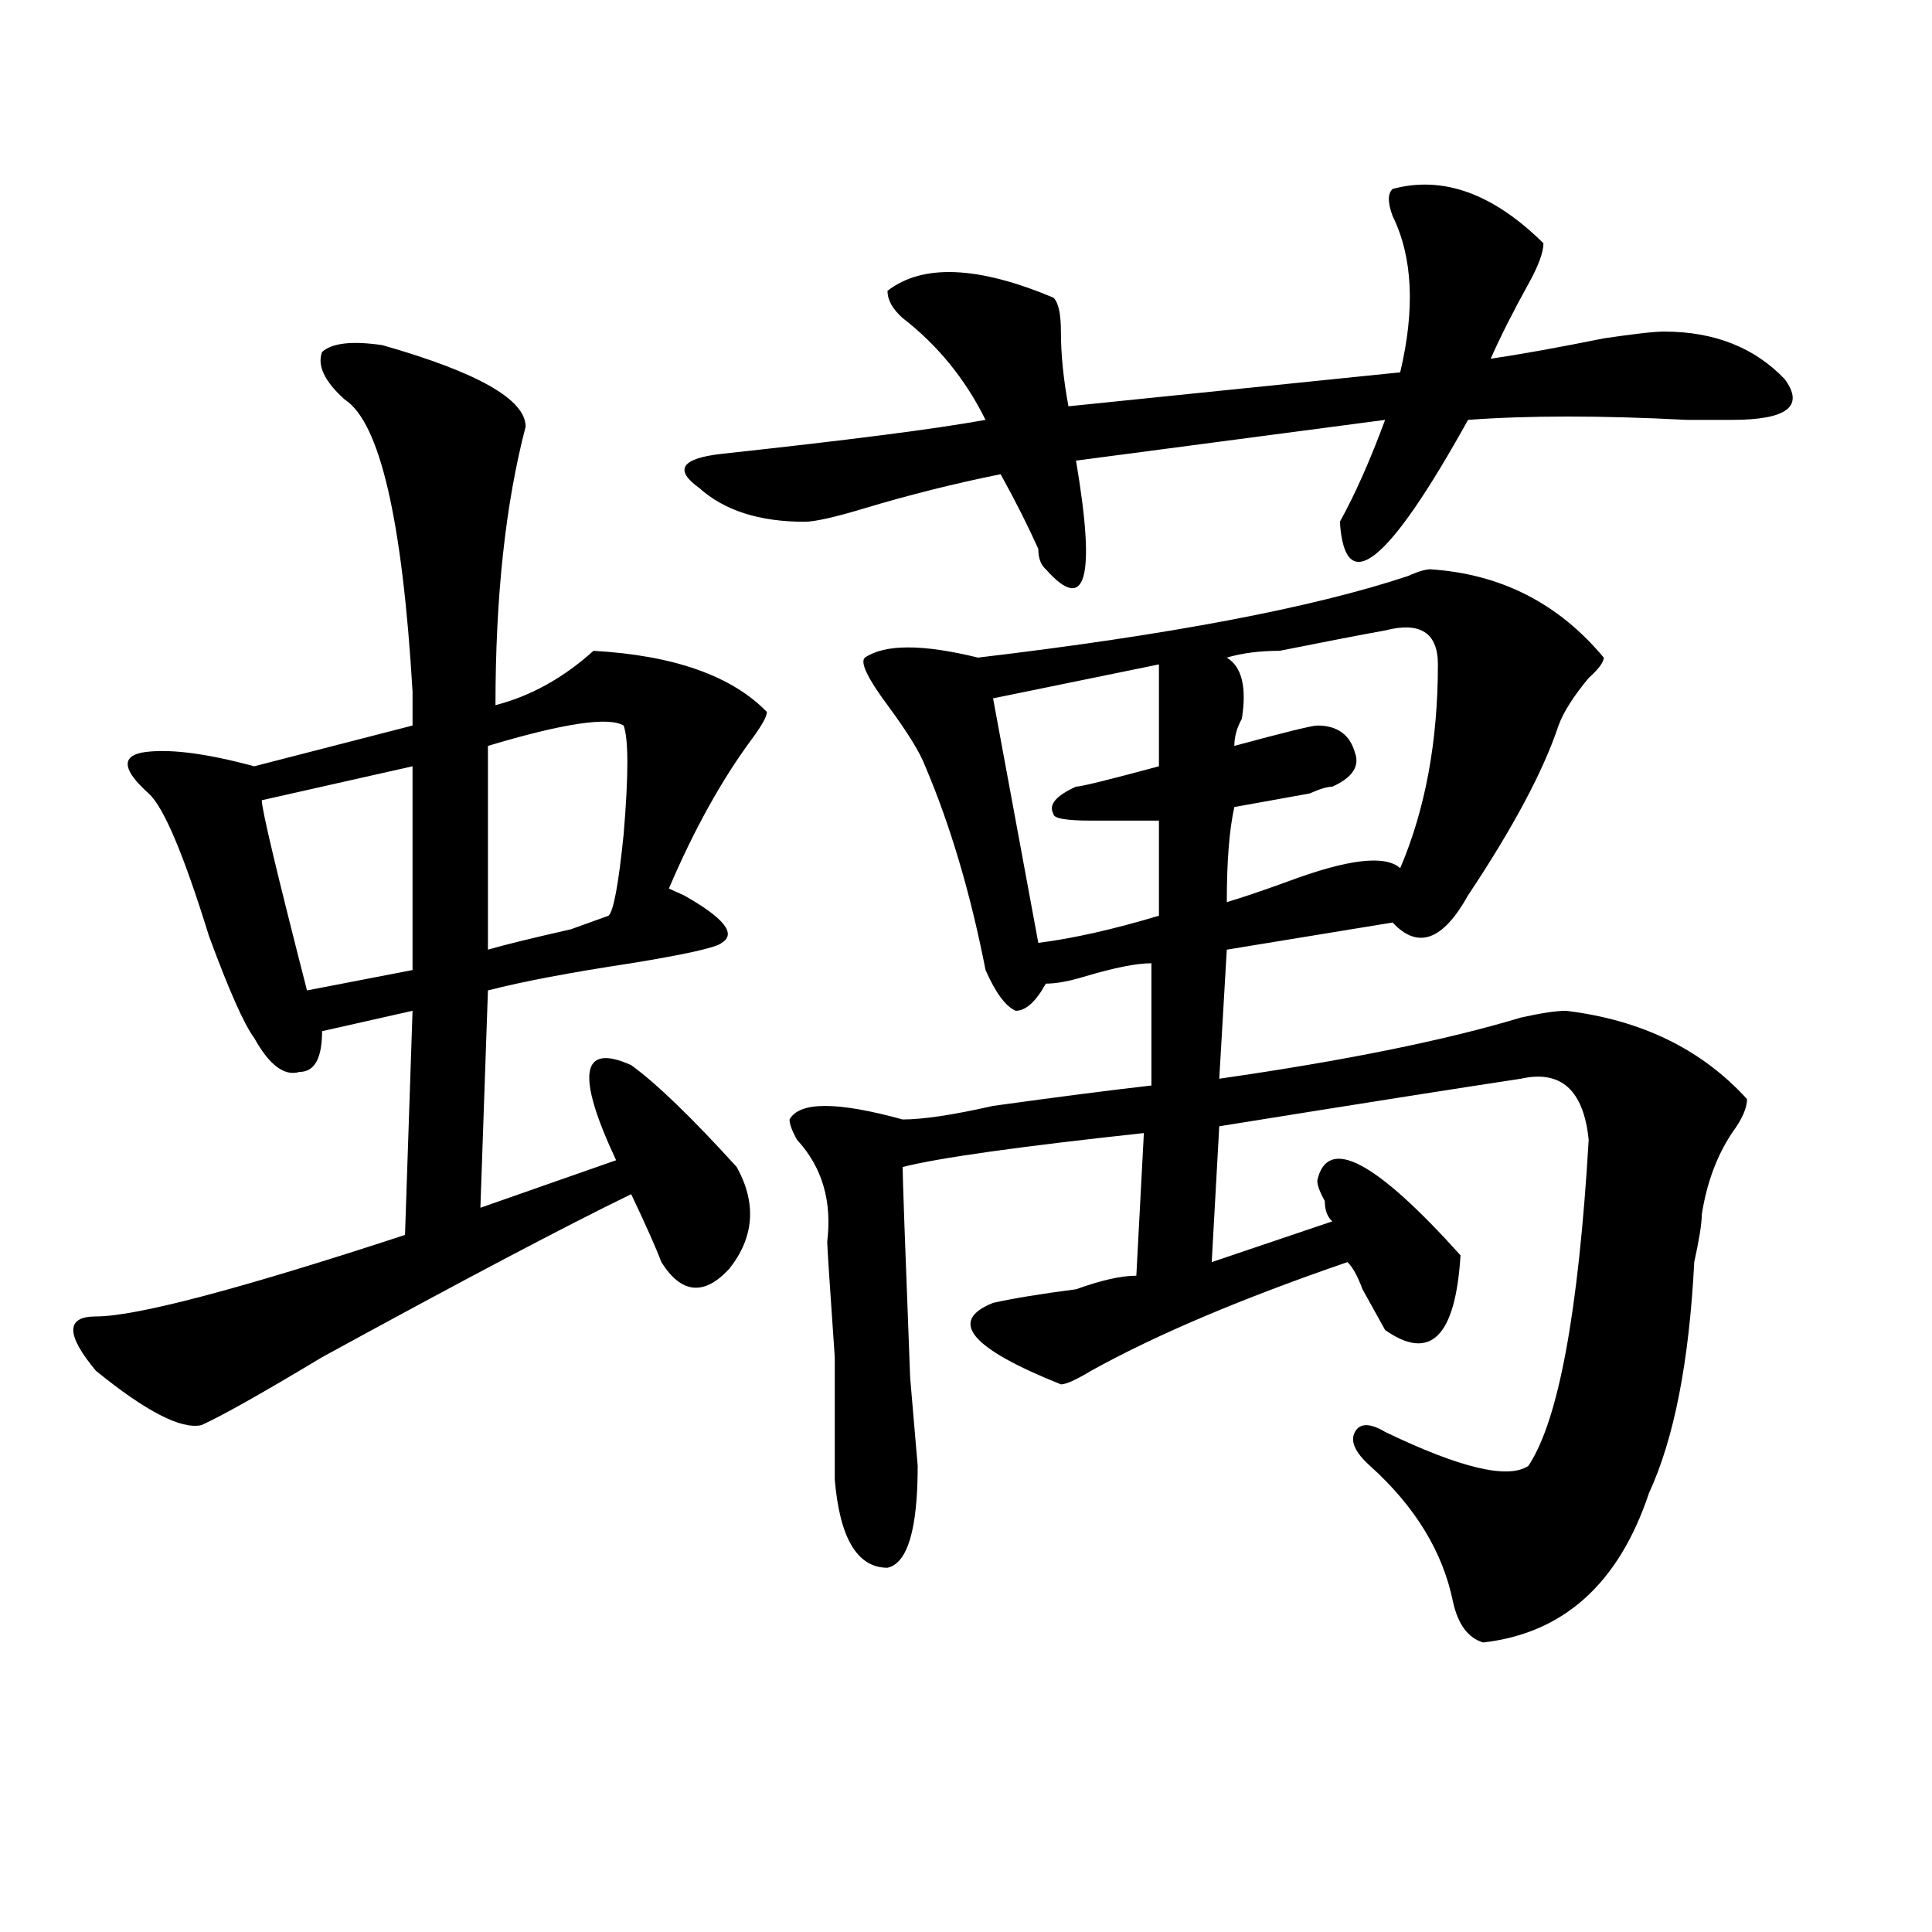
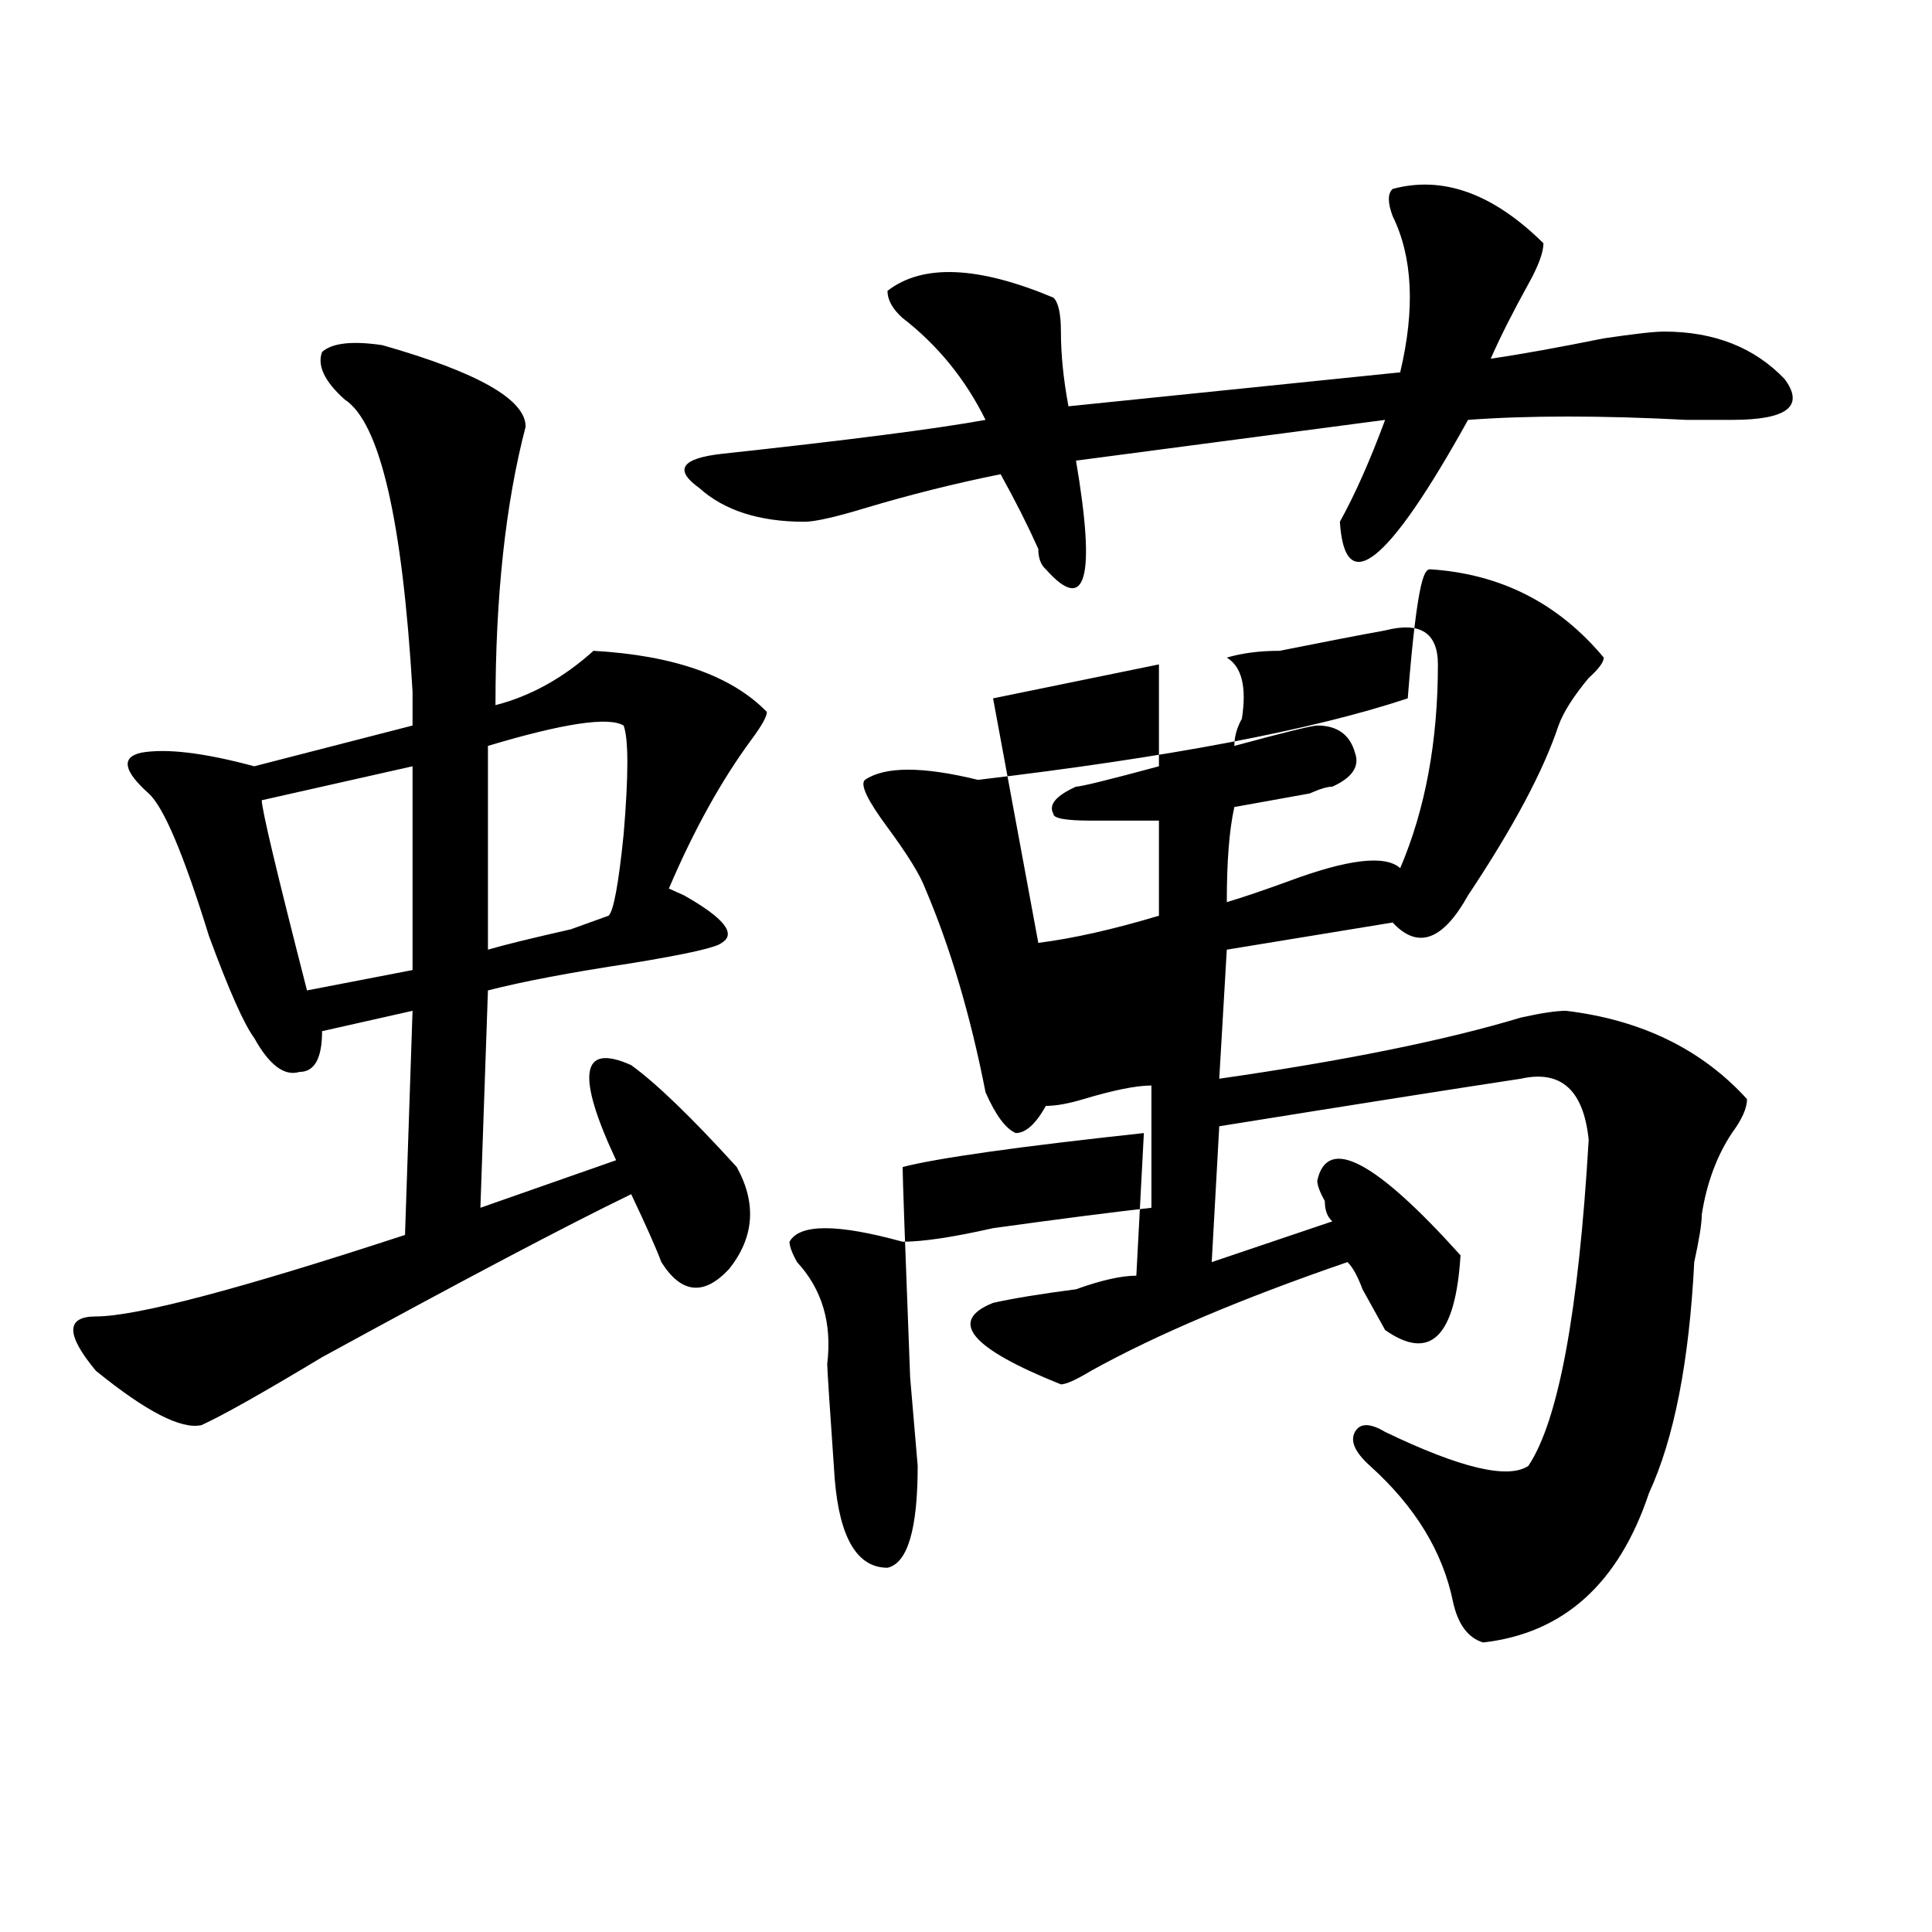
<svg xmlns="http://www.w3.org/2000/svg" version="1.1" id="图层_1" x="0px" y="0px" width="1000px" height="1000px" viewBox="0 0 1000 1000" enable-background="new 0 0 1000 1000" xml:space="preserve">
-   <path d="M197.922,178.656c49.39,14.063,74.145,28.125,74.145,42.188c-10.427,39.88-15.609,87.891-15.609,144.141  c18.171-4.669,35.121-14.063,50.73-28.125c41.584,2.362,71.522,12.909,89.754,31.641c0,2.362-2.622,7.031-7.805,14.063  c-15.609,21.094-29.938,46.912-42.926,77.344l7.805,3.516c20.792,11.756,27.316,19.94,19.512,24.609  c-2.622,2.362-18.231,5.878-46.828,10.547c-31.219,4.725-55.974,9.394-74.145,14.063l-3.902,112.5l70.242-24.609  c-20.853-44.494-18.231-60.919,7.805-49.219c12.987,9.394,31.219,26.972,54.633,52.734c10.365,18.787,9.085,36.365-3.902,52.734  c-13.049,14.063-24.756,12.909-35.121-3.516c-2.622-7.031-7.805-18.731-15.609-35.156c-33.841,16.425-87.192,44.55-159.996,84.375  c-31.219,18.787-52.071,30.487-62.438,35.156c-10.427,2.362-28.657-7.031-54.633-28.125c-15.609-18.731-15.609-28.125,0-28.125  c20.792,0,74.145-14.063,159.996-42.188l3.902-116.016l-46.828,10.547c0,14.063-3.902,21.094-11.707,21.094  c-7.805,2.362-15.609-3.516-23.414-17.578c-5.243-7.031-13.048-24.609-23.414-52.734c-13.048-42.188-23.414-66.797-31.219-73.828  c-13.048-11.7-14.329-18.731-3.902-21.094c12.987-2.307,32.499,0,58.535,7.031l81.949-21.094c0-4.669,0-10.547,0-17.578  c-5.243-89.044-16.95-139.417-35.121-151.172c-10.427-9.339-14.329-17.578-11.707-24.609  C171.886,177.503,182.313,176.349,197.922,178.656z M213.531,396.625l-78.047,17.578c0,4.725,7.805,37.519,23.414,98.438  l54.633-10.547V396.625z M322.797,375.531c-7.805-4.669-31.219-1.153-70.242,10.547v105.469c7.805-2.307,22.073-5.822,42.926-10.547  l19.512-7.031c2.562-2.307,5.183-16.369,7.805-42.188C325.358,401.35,325.358,382.563,322.797,375.531z M720.836,97.797  c25.975-7.031,52.011,2.362,78.047,28.125c0,4.724-2.622,11.755-7.805,21.094c-7.805,14.063-14.329,26.972-19.512,38.672  c15.609-2.308,35.121-5.823,58.535-10.547c15.609-2.308,25.975-3.516,31.219-3.516c25.975,0,46.828,8.239,62.438,24.609  c10.365,14.063,1.28,21.094-27.316,21.094c-5.244,0-13.049,0-23.414,0c-44.268-2.308-81.949-2.308-113.168,0  c-41.646,75.037-63.779,92.615-66.34,52.734c7.805-14.063,15.609-31.641,23.414-52.734l-159.996,21.094  c10.365,60.975,5.183,79.706-15.609,56.25c-2.622-2.307-3.902-5.822-3.902-10.547c-5.244-11.7-11.707-24.609-19.512-38.672  c-23.414,4.724-46.828,10.547-70.242,17.578c-15.609,4.725-26.036,7.031-31.219,7.031c-23.414,0-41.646-5.823-54.633-17.578  c-13.049-9.339-9.146-15.216,11.707-17.578c64.998-7.031,110.546-12.854,136.582-17.578c-10.427-21.094-24.756-38.672-42.926-52.734  c-5.244-4.669-7.805-9.339-7.805-14.063c18.17-14.063,46.828-12.854,85.852,3.516c2.561,2.362,3.902,8.239,3.902,17.578  c0,11.755,1.28,24.609,3.902,38.672l171.703-17.578c7.805-32.794,6.463-59.766-3.902-80.859  C718.214,104.828,718.214,100.159,720.836,97.797z M740.348,294.672c36.401,2.362,66.34,17.578,89.754,45.703  c0,2.362-2.622,5.878-7.805,10.547c-7.805,9.394-13.049,17.578-15.609,24.609c-7.805,23.456-23.414,52.734-46.828,87.891  c-13.049,23.456-26.036,28.125-39.023,14.063l-85.852,14.063l-3.902,66.797c64.998-9.338,117.07-19.885,156.094-31.641  c10.365-2.307,18.17-3.516,23.414-3.516c39.023,4.725,70.242,19.94,93.656,45.703c0,4.725-2.622,10.547-7.805,17.578  c-7.805,11.756-13.049,25.818-15.609,42.188c0,4.725-1.342,12.909-3.902,24.609c-2.622,51.581-10.427,91.406-23.414,119.531  c-15.609,46.856-44.268,72.619-85.852,77.344c-7.805-2.362-13.049-9.394-15.609-21.094c-5.244-25.763-19.512-49.219-42.926-70.313  c-7.805-7.031-10.427-12.854-7.805-17.578c2.561-4.669,7.805-4.669,15.609,0c39.023,18.787,63.718,24.609,74.145,17.578  c15.609-23.4,25.975-79.65,31.219-168.75c-2.622-25.763-14.329-36.31-35.121-31.641c-31.219,4.725-83.291,12.909-156.094,24.609  l-3.902,70.313l62.438-21.094c-2.622-2.307-3.902-5.822-3.902-10.547c-2.622-4.669-3.902-8.185-3.902-10.547  c5.183-23.4,29.877-10.547,74.145,38.672c-2.622,42.188-15.609,55.097-39.023,38.672c-2.622-4.669-6.524-11.7-11.707-21.094  c-2.622-7.031-5.244-11.7-7.805-14.063c-54.633,18.787-98.9,37.519-132.68,56.25c-7.805,4.725-13.049,7.031-15.609,7.031  c-46.828-18.731-58.535-32.794-35.121-42.188c10.365-2.307,24.694-4.669,42.926-7.031c12.987-4.669,23.414-7.031,31.219-7.031  l3.902-73.828c-65.06,7.031-106.705,12.909-124.875,17.578c0,4.725,1.28,41.034,3.902,108.984l3.902,45.703  c0,32.85-5.244,50.372-15.609,52.734c-15.609,0-24.756-15.216-27.316-45.703c0-2.307,0-23.4,0-63.281  c-2.622-37.463-3.902-57.403-3.902-59.766c2.561-21.094-2.622-38.672-15.609-52.734c-2.622-4.669-3.902-8.185-3.902-10.547  c5.183-9.338,24.694-9.338,58.535,0c10.365,0,25.975-2.307,46.828-7.031c33.779-4.669,61.096-8.185,81.949-10.547v-63.281  c-7.805,0-19.512,2.362-35.121,7.031c-7.805,2.362-14.329,3.516-19.512,3.516c-5.244,9.394-10.427,14.063-15.609,14.063  c-5.244-2.307-10.427-9.338-15.609-21.094c-7.805-39.825-18.231-74.981-31.219-105.469c-2.622-7.031-9.146-17.578-19.512-31.641  c-10.427-14.063-14.329-22.247-11.707-24.609c10.365-7.031,29.877-7.031,58.535,0c98.839-11.7,172.983-25.763,222.434-42.188  C733.823,295.881,737.726,294.672,740.348,294.672z M599.863,343.891l-85.852,17.578l23.414,126.563  c18.17-2.307,39.023-7.031,62.438-14.063V424.75c-10.427,0-22.134,0-35.121,0c-13.049,0-19.512-1.153-19.512-3.516  c-2.622-4.669,1.28-9.338,11.707-14.063c2.561,0,16.89-3.516,42.926-10.547V343.891z M716.934,326.313  c-13.049,2.362-31.219,5.878-54.633,10.547c-10.427,0-19.512,1.209-27.316,3.516c7.805,4.725,10.365,15.271,7.805,31.641  c-2.622,4.725-3.902,9.394-3.902,14.063c25.975-7.031,40.304-10.547,42.926-10.547c10.365,0,16.89,4.725,19.512,14.063  c2.561,7.031-1.342,12.909-11.707,17.578c-2.622,0-6.524,1.209-11.707,3.516c-13.049,2.362-26.036,4.725-39.023,7.031  c-2.622,11.756-3.902,28.125-3.902,49.219c7.805-2.307,18.17-5.822,31.219-10.547c31.219-11.7,50.73-14.063,58.535-7.031  c12.987-30.432,19.512-65.588,19.512-105.469C744.25,327.521,735.104,321.644,716.934,326.313z" />
+   <path d="M197.922,178.656c49.39,14.063,74.145,28.125,74.145,42.188c-10.427,39.88-15.609,87.891-15.609,144.141  c18.171-4.669,35.121-14.063,50.73-28.125c41.584,2.362,71.522,12.909,89.754,31.641c0,2.362-2.622,7.031-7.805,14.063  c-15.609,21.094-29.938,46.912-42.926,77.344l7.805,3.516c20.792,11.756,27.316,19.94,19.512,24.609  c-2.622,2.362-18.231,5.878-46.828,10.547c-31.219,4.725-55.974,9.394-74.145,14.063l-3.902,112.5l70.242-24.609  c-20.853-44.494-18.231-60.919,7.805-49.219c12.987,9.394,31.219,26.972,54.633,52.734c10.365,18.787,9.085,36.365-3.902,52.734  c-13.049,14.063-24.756,12.909-35.121-3.516c-2.622-7.031-7.805-18.731-15.609-35.156c-33.841,16.425-87.192,44.55-159.996,84.375  c-31.219,18.787-52.071,30.487-62.438,35.156c-10.427,2.362-28.657-7.031-54.633-28.125c-15.609-18.731-15.609-28.125,0-28.125  c20.792,0,74.145-14.063,159.996-42.188l3.902-116.016l-46.828,10.547c0,14.063-3.902,21.094-11.707,21.094  c-7.805,2.362-15.609-3.516-23.414-17.578c-5.243-7.031-13.048-24.609-23.414-52.734c-13.048-42.188-23.414-66.797-31.219-73.828  c-13.048-11.7-14.329-18.731-3.902-21.094c12.987-2.307,32.499,0,58.535,7.031l81.949-21.094c0-4.669,0-10.547,0-17.578  c-5.243-89.044-16.95-139.417-35.121-151.172c-10.427-9.339-14.329-17.578-11.707-24.609  C171.886,177.503,182.313,176.349,197.922,178.656z M213.531,396.625l-78.047,17.578c0,4.725,7.805,37.519,23.414,98.438  l54.633-10.547V396.625z M322.797,375.531c-7.805-4.669-31.219-1.153-70.242,10.547v105.469c7.805-2.307,22.073-5.822,42.926-10.547  l19.512-7.031c2.562-2.307,5.183-16.369,7.805-42.188C325.358,401.35,325.358,382.563,322.797,375.531z M720.836,97.797  c25.975-7.031,52.011,2.362,78.047,28.125c0,4.724-2.622,11.755-7.805,21.094c-7.805,14.063-14.329,26.972-19.512,38.672  c15.609-2.308,35.121-5.823,58.535-10.547c15.609-2.308,25.975-3.516,31.219-3.516c25.975,0,46.828,8.239,62.438,24.609  c10.365,14.063,1.28,21.094-27.316,21.094c-5.244,0-13.049,0-23.414,0c-44.268-2.308-81.949-2.308-113.168,0  c-41.646,75.037-63.779,92.615-66.34,52.734c7.805-14.063,15.609-31.641,23.414-52.734l-159.996,21.094  c10.365,60.975,5.183,79.706-15.609,56.25c-2.622-2.307-3.902-5.822-3.902-10.547c-5.244-11.7-11.707-24.609-19.512-38.672  c-23.414,4.724-46.828,10.547-70.242,17.578c-15.609,4.725-26.036,7.031-31.219,7.031c-23.414,0-41.646-5.823-54.633-17.578  c-13.049-9.339-9.146-15.216,11.707-17.578c64.998-7.031,110.546-12.854,136.582-17.578c-10.427-21.094-24.756-38.672-42.926-52.734  c-5.244-4.669-7.805-9.339-7.805-14.063c18.17-14.063,46.828-12.854,85.852,3.516c2.561,2.362,3.902,8.239,3.902,17.578  c0,11.755,1.28,24.609,3.902,38.672l171.703-17.578c7.805-32.794,6.463-59.766-3.902-80.859  C718.214,104.828,718.214,100.159,720.836,97.797z M740.348,294.672c36.401,2.362,66.34,17.578,89.754,45.703  c0,2.362-2.622,5.878-7.805,10.547c-7.805,9.394-13.049,17.578-15.609,24.609c-7.805,23.456-23.414,52.734-46.828,87.891  c-13.049,23.456-26.036,28.125-39.023,14.063l-85.852,14.063l-3.902,66.797c64.998-9.338,117.07-19.885,156.094-31.641  c10.365-2.307,18.17-3.516,23.414-3.516c39.023,4.725,70.242,19.94,93.656,45.703c0,4.725-2.622,10.547-7.805,17.578  c-7.805,11.756-13.049,25.818-15.609,42.188c0,4.725-1.342,12.909-3.902,24.609c-2.622,51.581-10.427,91.406-23.414,119.531  c-15.609,46.856-44.268,72.619-85.852,77.344c-7.805-2.362-13.049-9.394-15.609-21.094c-5.244-25.763-19.512-49.219-42.926-70.313  c-7.805-7.031-10.427-12.854-7.805-17.578c2.561-4.669,7.805-4.669,15.609,0c39.023,18.787,63.718,24.609,74.145,17.578  c15.609-23.4,25.975-79.65,31.219-168.75c-2.622-25.763-14.329-36.31-35.121-31.641c-31.219,4.725-83.291,12.909-156.094,24.609  l-3.902,70.313l62.438-21.094c-2.622-2.307-3.902-5.822-3.902-10.547c-2.622-4.669-3.902-8.185-3.902-10.547  c5.183-23.4,29.877-10.547,74.145,38.672c-2.622,42.188-15.609,55.097-39.023,38.672c-2.622-4.669-6.524-11.7-11.707-21.094  c-2.622-7.031-5.244-11.7-7.805-14.063c-54.633,18.787-98.9,37.519-132.68,56.25c-7.805,4.725-13.049,7.031-15.609,7.031  c-46.828-18.731-58.535-32.794-35.121-42.188c10.365-2.307,24.694-4.669,42.926-7.031c12.987-4.669,23.414-7.031,31.219-7.031  l3.902-73.828c-65.06,7.031-106.705,12.909-124.875,17.578c0,4.725,1.28,41.034,3.902,108.984l3.902,45.703  c0,32.85-5.244,50.372-15.609,52.734c-15.609,0-24.756-15.216-27.316-45.703c-2.622-37.463-3.902-57.403-3.902-59.766c2.561-21.094-2.622-38.672-15.609-52.734c-2.622-4.669-3.902-8.185-3.902-10.547  c5.183-9.338,24.694-9.338,58.535,0c10.365,0,25.975-2.307,46.828-7.031c33.779-4.669,61.096-8.185,81.949-10.547v-63.281  c-7.805,0-19.512,2.362-35.121,7.031c-7.805,2.362-14.329,3.516-19.512,3.516c-5.244,9.394-10.427,14.063-15.609,14.063  c-5.244-2.307-10.427-9.338-15.609-21.094c-7.805-39.825-18.231-74.981-31.219-105.469c-2.622-7.031-9.146-17.578-19.512-31.641  c-10.427-14.063-14.329-22.247-11.707-24.609c10.365-7.031,29.877-7.031,58.535,0c98.839-11.7,172.983-25.763,222.434-42.188  C733.823,295.881,737.726,294.672,740.348,294.672z M599.863,343.891l-85.852,17.578l23.414,126.563  c18.17-2.307,39.023-7.031,62.438-14.063V424.75c-10.427,0-22.134,0-35.121,0c-13.049,0-19.512-1.153-19.512-3.516  c-2.622-4.669,1.28-9.338,11.707-14.063c2.561,0,16.89-3.516,42.926-10.547V343.891z M716.934,326.313  c-13.049,2.362-31.219,5.878-54.633,10.547c-10.427,0-19.512,1.209-27.316,3.516c7.805,4.725,10.365,15.271,7.805,31.641  c-2.622,4.725-3.902,9.394-3.902,14.063c25.975-7.031,40.304-10.547,42.926-10.547c10.365,0,16.89,4.725,19.512,14.063  c2.561,7.031-1.342,12.909-11.707,17.578c-2.622,0-6.524,1.209-11.707,3.516c-13.049,2.362-26.036,4.725-39.023,7.031  c-2.622,11.756-3.902,28.125-3.902,49.219c7.805-2.307,18.17-5.822,31.219-10.547c31.219-11.7,50.73-14.063,58.535-7.031  c12.987-30.432,19.512-65.588,19.512-105.469C744.25,327.521,735.104,321.644,716.934,326.313z" />
</svg>